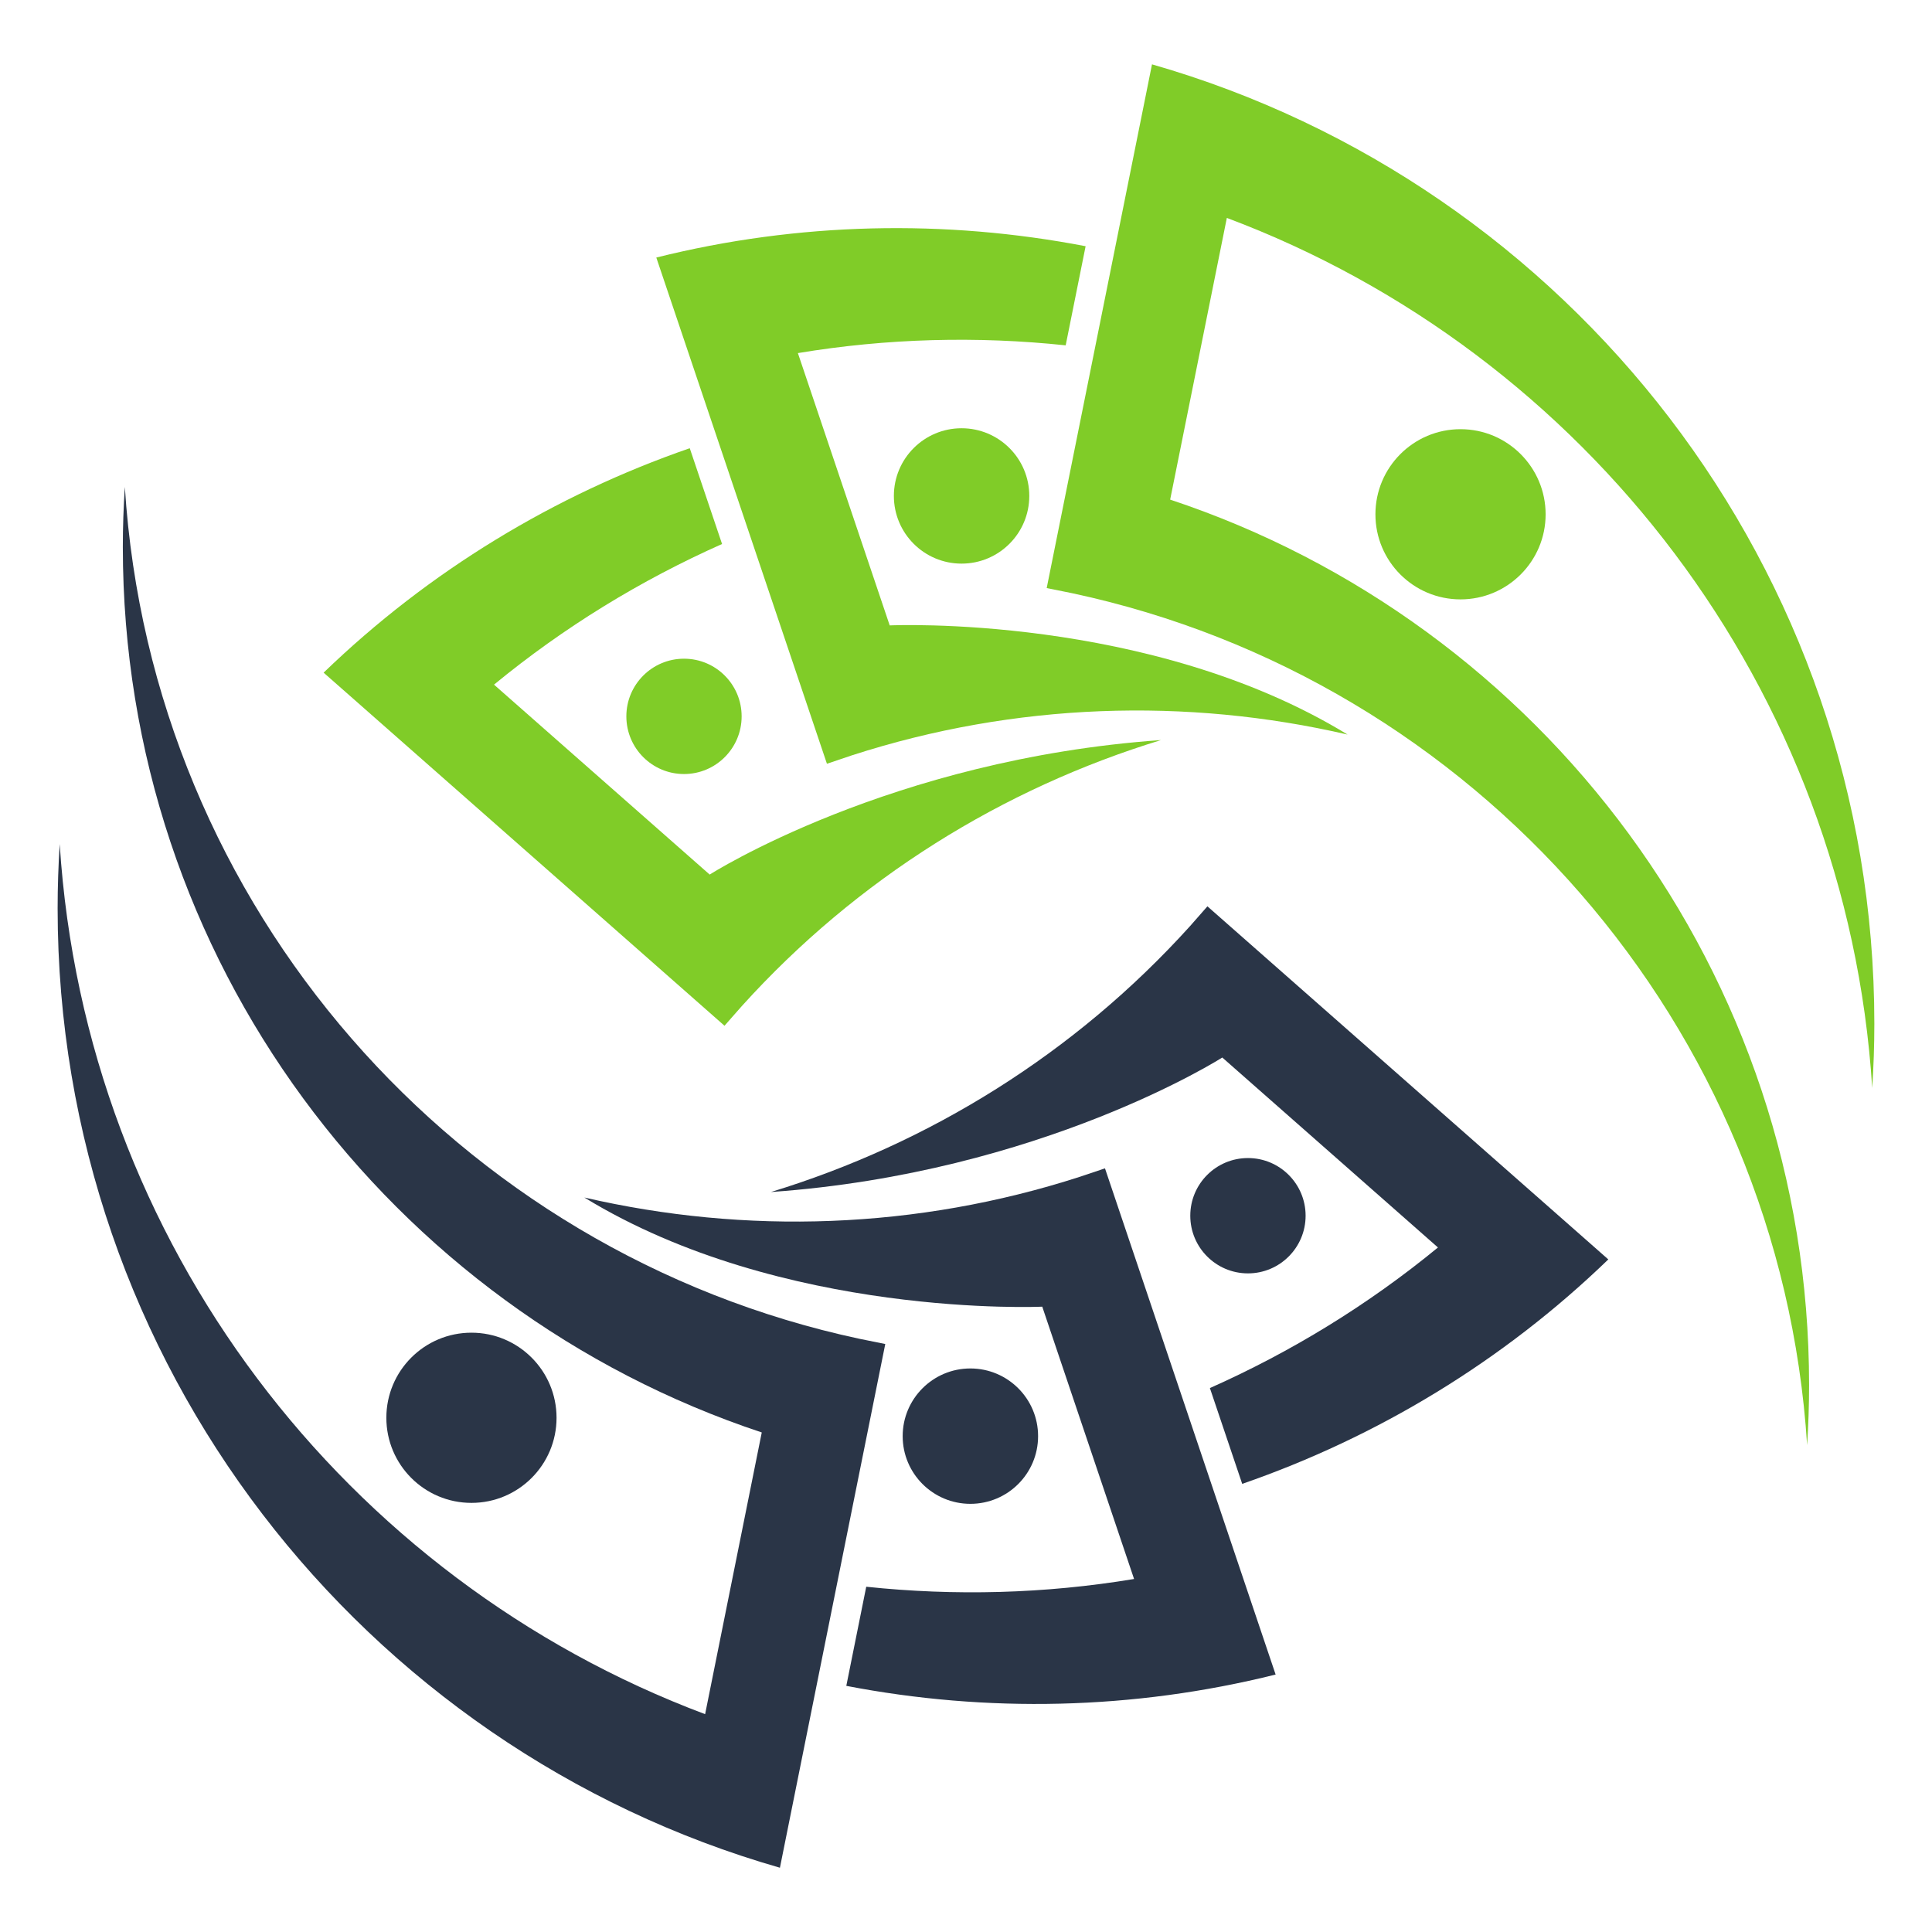
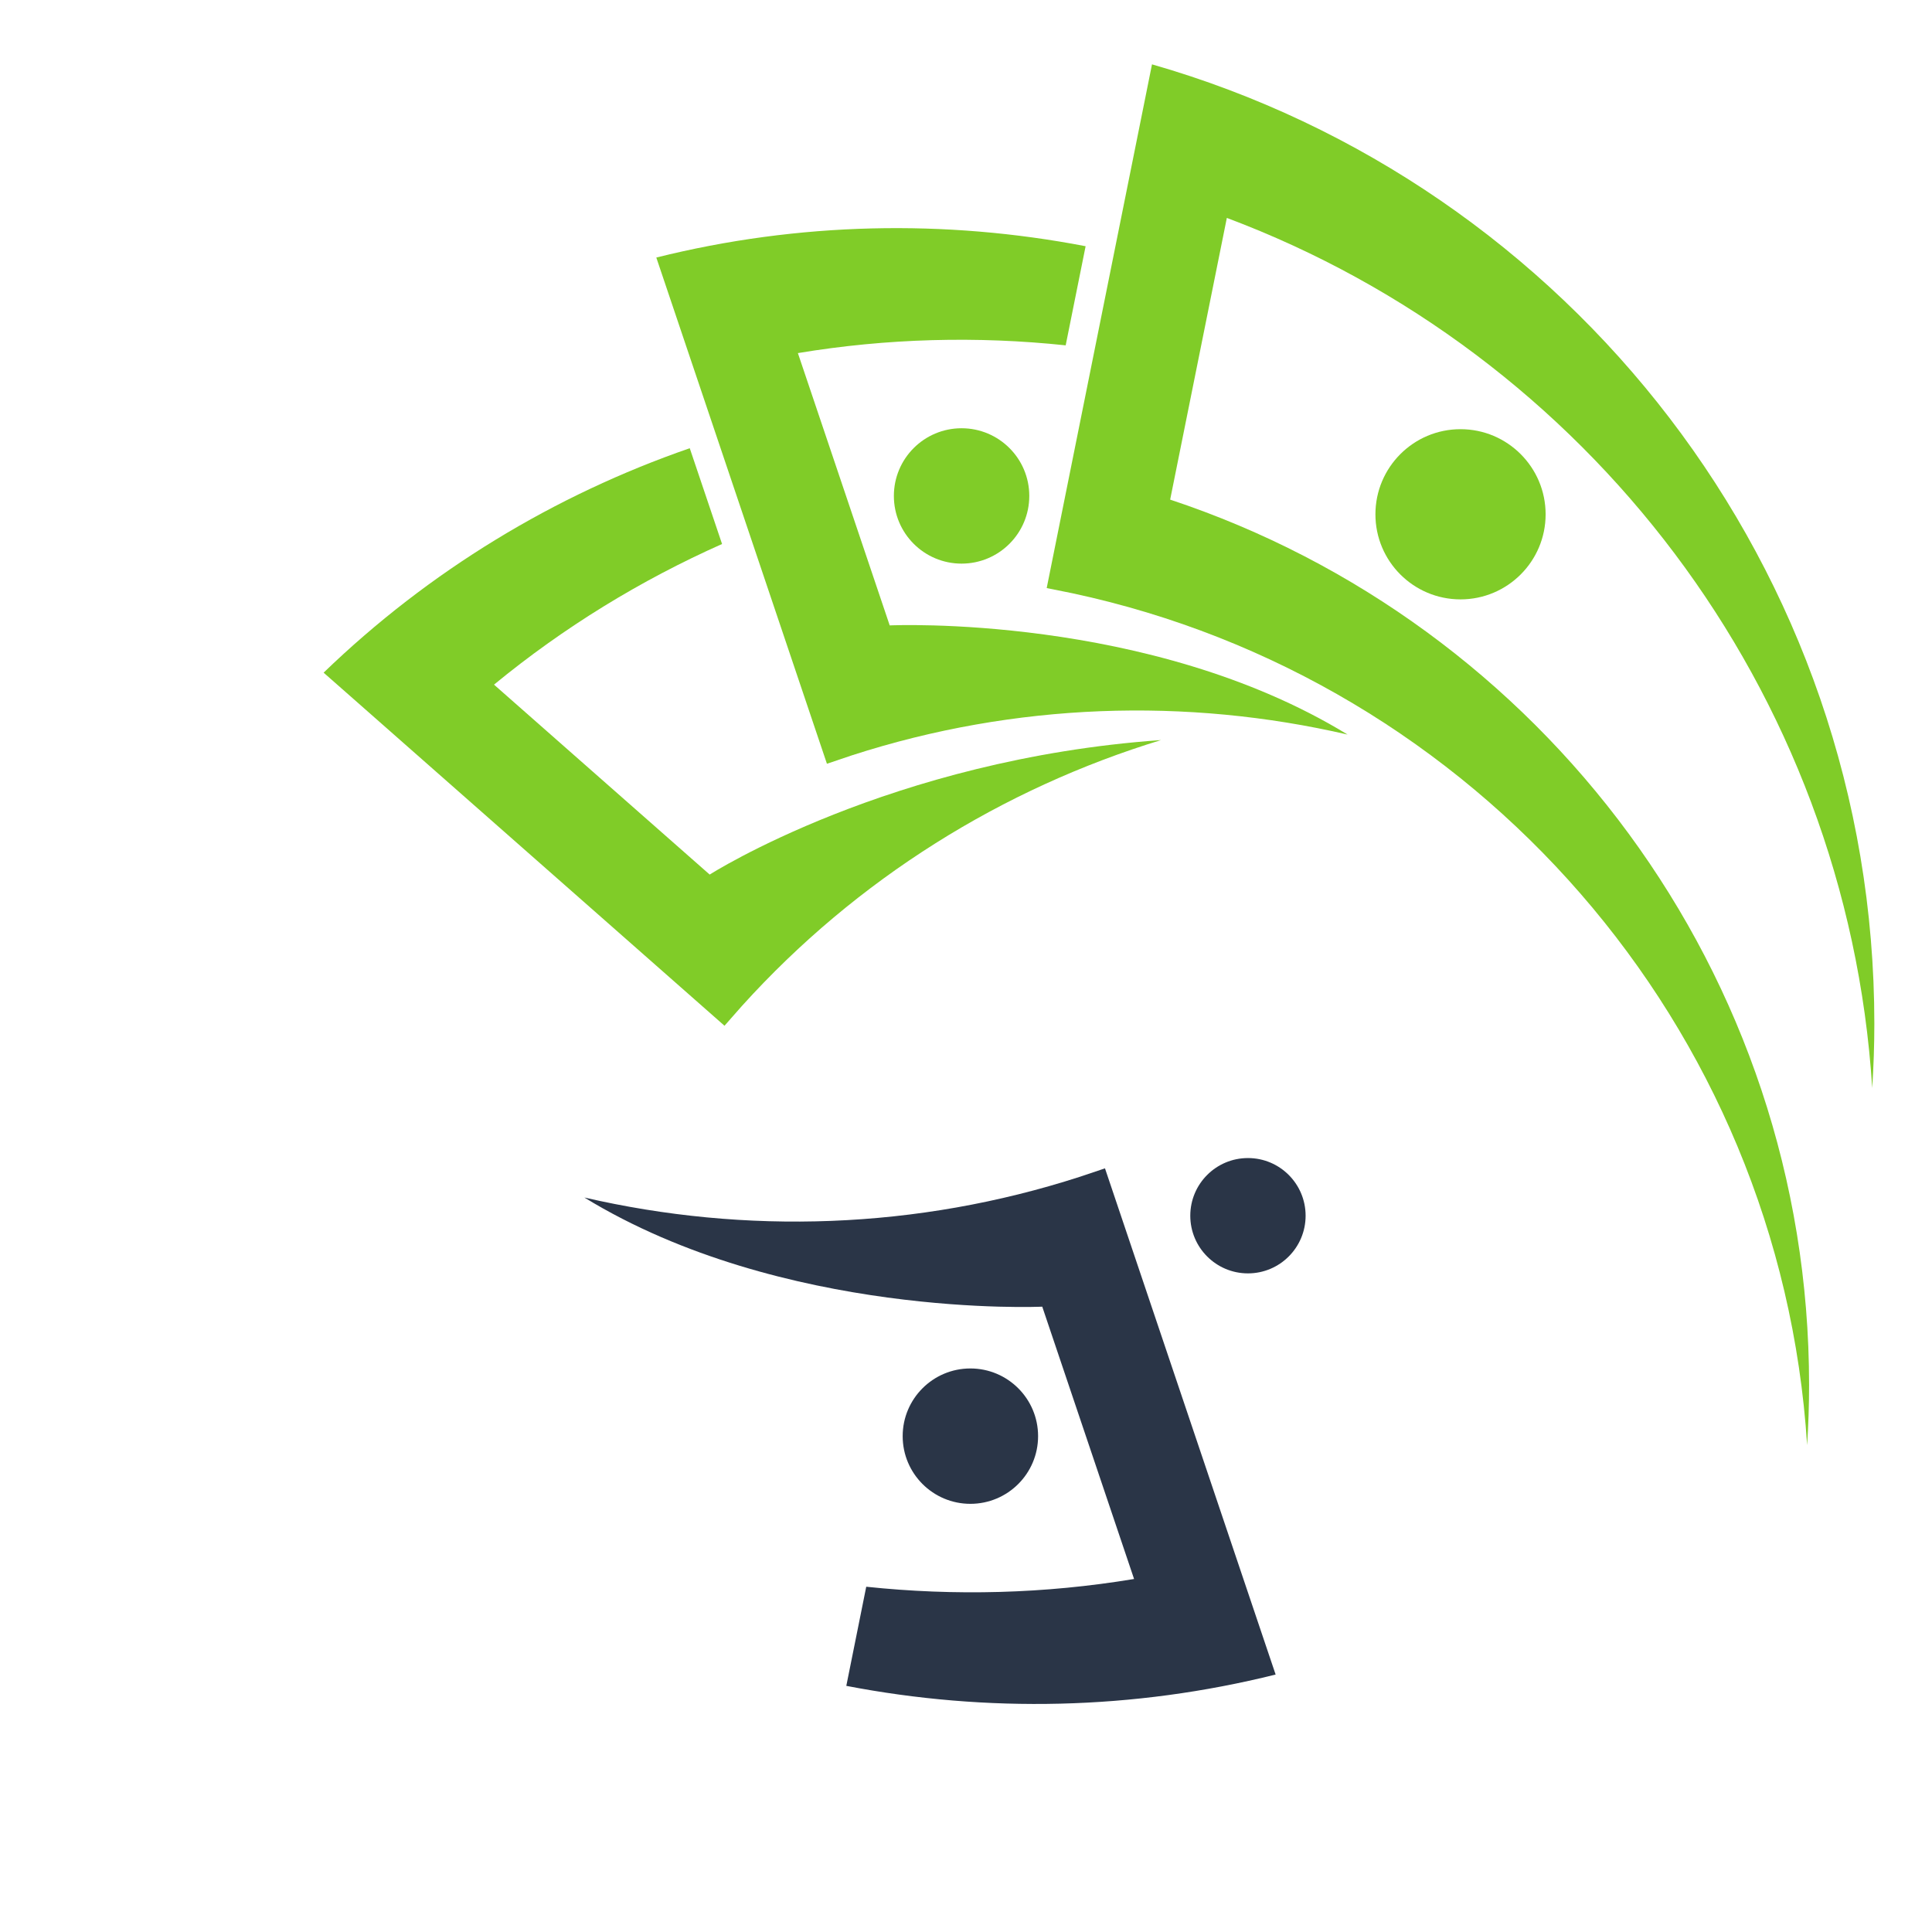
<svg xmlns="http://www.w3.org/2000/svg" width="256" zoomAndPan="magnify" viewBox="0 0 192 192" height="256" preserveAspectRatio="xMidYMid meet" version="1.0">
  <defs>
    <clipPath id="92e67c7478">
-       <path d="M 5.727 48.344 L 88 48.344 L 88 185.613 L 5.727 185.613 Z M 5.727 48.344 " clip-rule="nonzero" />
-     </clipPath>
+       </clipPath>
    <clipPath id="04354ebef8">
      <path d="M 104 6.395 L 186.465 6.395 L 186.465 144 L 104 144 Z M 104 6.395 " clip-rule="nonzero" />
    </clipPath>
  </defs>
  <g clip-path="url(#92e67c7478)">
    <path fill="#2a3547" d="M 12.207 54.363 C 12.207 52.355 12.277 50.367 12.406 48.391 C 15.066 90.219 45.465 124.496 85.406 133.047 L 87.977 133.566 L 78.105 182.641 L 77.508 185.613 C 36.059 173.727 5.727 135.543 5.727 90.27 C 5.727 88.125 5.801 85.992 5.934 83.883 C 8.461 123.609 34.387 156.965 70.074 170.352 L 75.703 142.355 C 38.816 130.121 12.207 95.355 12.207 54.363 " fill-opacity="1" fill-rule="nonzero" />
  </g>
  <path fill="#2a3547" d="M 107.324 116.945 L 109.812 116.109 L 125.801 163.543 L 126.77 166.414 C 112.613 169.945 98.055 170.227 84.105 167.539 L 86.086 157.688 C 94.883 158.617 103.832 158.391 112.703 156.918 L 103.578 129.855 C 103.578 129.855 77.762 131.055 58.074 119.008 C 74.09 122.707 91.105 122.188 107.324 116.945 " fill-opacity="1" fill-rule="nonzero" />
-   <path fill="#2a3547" d="M 157.559 123.156 L 159.832 125.16 C 149.34 135.297 136.867 142.82 123.449 147.465 L 120.238 137.945 C 128.316 134.352 135.957 129.68 142.902 123.973 L 121.469 105.094 C 121.469 105.094 103.52 116.566 76.613 118.461 C 92.34 113.656 106.828 104.695 118.262 92.039 L 119.992 90.07 L 157.559 123.156 " fill-opacity="1" fill-rule="nonzero" />
-   <path fill="#2a3547" d="M 46.852 132.441 C 42.18 132.441 38.395 136.227 38.395 140.898 C 38.395 145.566 42.18 149.355 46.852 149.355 C 51.523 149.355 55.309 145.566 55.309 140.898 C 55.309 136.227 51.523 132.441 46.852 132.441 " fill-opacity="1" fill-rule="nonzero" />
  <path fill="#2a3547" d="M 96.434 135.996 C 92.719 135.996 89.707 139.008 89.707 142.723 C 89.707 146.438 92.719 149.449 96.434 149.449 C 100.152 149.449 103.164 146.438 103.164 142.723 C 103.164 139.008 100.152 135.996 96.434 135.996 " fill-opacity="1" fill-rule="nonzero" />
  <path fill="#2a3547" d="M 124.02 115.086 C 120.855 115.086 118.289 117.652 118.289 120.816 C 118.289 123.98 120.855 126.547 124.02 126.547 C 127.184 126.547 129.75 123.98 129.75 120.816 C 129.75 117.652 127.184 115.086 124.02 115.086 " fill-opacity="1" fill-rule="nonzero" />
  <g clip-path="url(#04354ebef8)">
    <path fill="#80cc28" d="M 179.785 137.648 C 179.785 139.652 179.715 141.641 179.59 143.617 C 176.93 101.793 146.531 67.512 106.59 58.961 L 104.02 58.441 L 113.887 9.371 L 114.484 6.395 C 155.934 18.285 186.27 56.465 186.27 101.738 C 186.27 103.883 186.195 106.016 186.059 108.125 C 183.531 68.398 157.609 35.047 121.922 21.656 L 116.289 49.652 C 153.176 61.887 179.785 96.656 179.785 137.648 " fill-opacity="1" fill-rule="nonzero" />
  </g>
  <path fill="#80cc28" d="M 84.668 75.062 L 82.18 75.902 L 66.191 28.465 L 65.223 25.594 C 79.379 22.062 93.941 21.785 107.887 24.469 L 105.906 34.32 C 97.113 33.391 88.16 33.617 79.293 35.09 L 88.418 62.152 C 88.418 62.152 114.234 60.953 133.922 73 C 117.906 69.301 100.891 69.82 84.668 75.062 " fill-opacity="1" fill-rule="nonzero" />
  <path fill="#80cc28" d="M 34.438 68.852 L 32.16 66.848 C 42.656 56.715 55.125 49.188 68.547 44.543 L 71.758 54.062 C 63.68 57.656 56.039 62.328 49.094 68.039 L 70.527 86.914 C 70.527 86.914 88.477 75.441 115.383 73.547 C 99.656 78.355 85.168 87.312 73.734 99.969 L 72 101.938 L 34.438 68.852 " fill-opacity="1" fill-rule="nonzero" />
  <path fill="#80cc28" d="M 145.145 59.566 C 149.812 59.566 153.602 55.781 153.602 51.113 C 153.602 46.441 149.812 42.652 145.145 42.652 C 140.473 42.652 136.688 46.441 136.688 51.113 C 136.688 55.781 140.473 59.566 145.145 59.566 " fill-opacity="1" fill-rule="nonzero" />
  <path fill="#80cc28" d="M 95.559 56.012 C 99.277 56.012 102.289 53 102.289 49.285 C 102.289 45.57 99.277 42.559 95.559 42.559 C 91.844 42.559 88.832 45.57 88.832 49.285 C 88.832 53 91.844 56.012 95.559 56.012 " fill-opacity="1" fill-rule="nonzero" />
-   <path fill="#80cc28" d="M 67.977 76.922 C 71.141 76.922 73.703 74.355 73.703 71.191 C 73.703 68.027 71.141 65.461 67.977 65.461 C 64.812 65.461 62.246 68.027 62.246 71.191 C 62.246 74.355 64.812 76.922 67.977 76.922 " fill-opacity="1" fill-rule="nonzero" />
</svg>